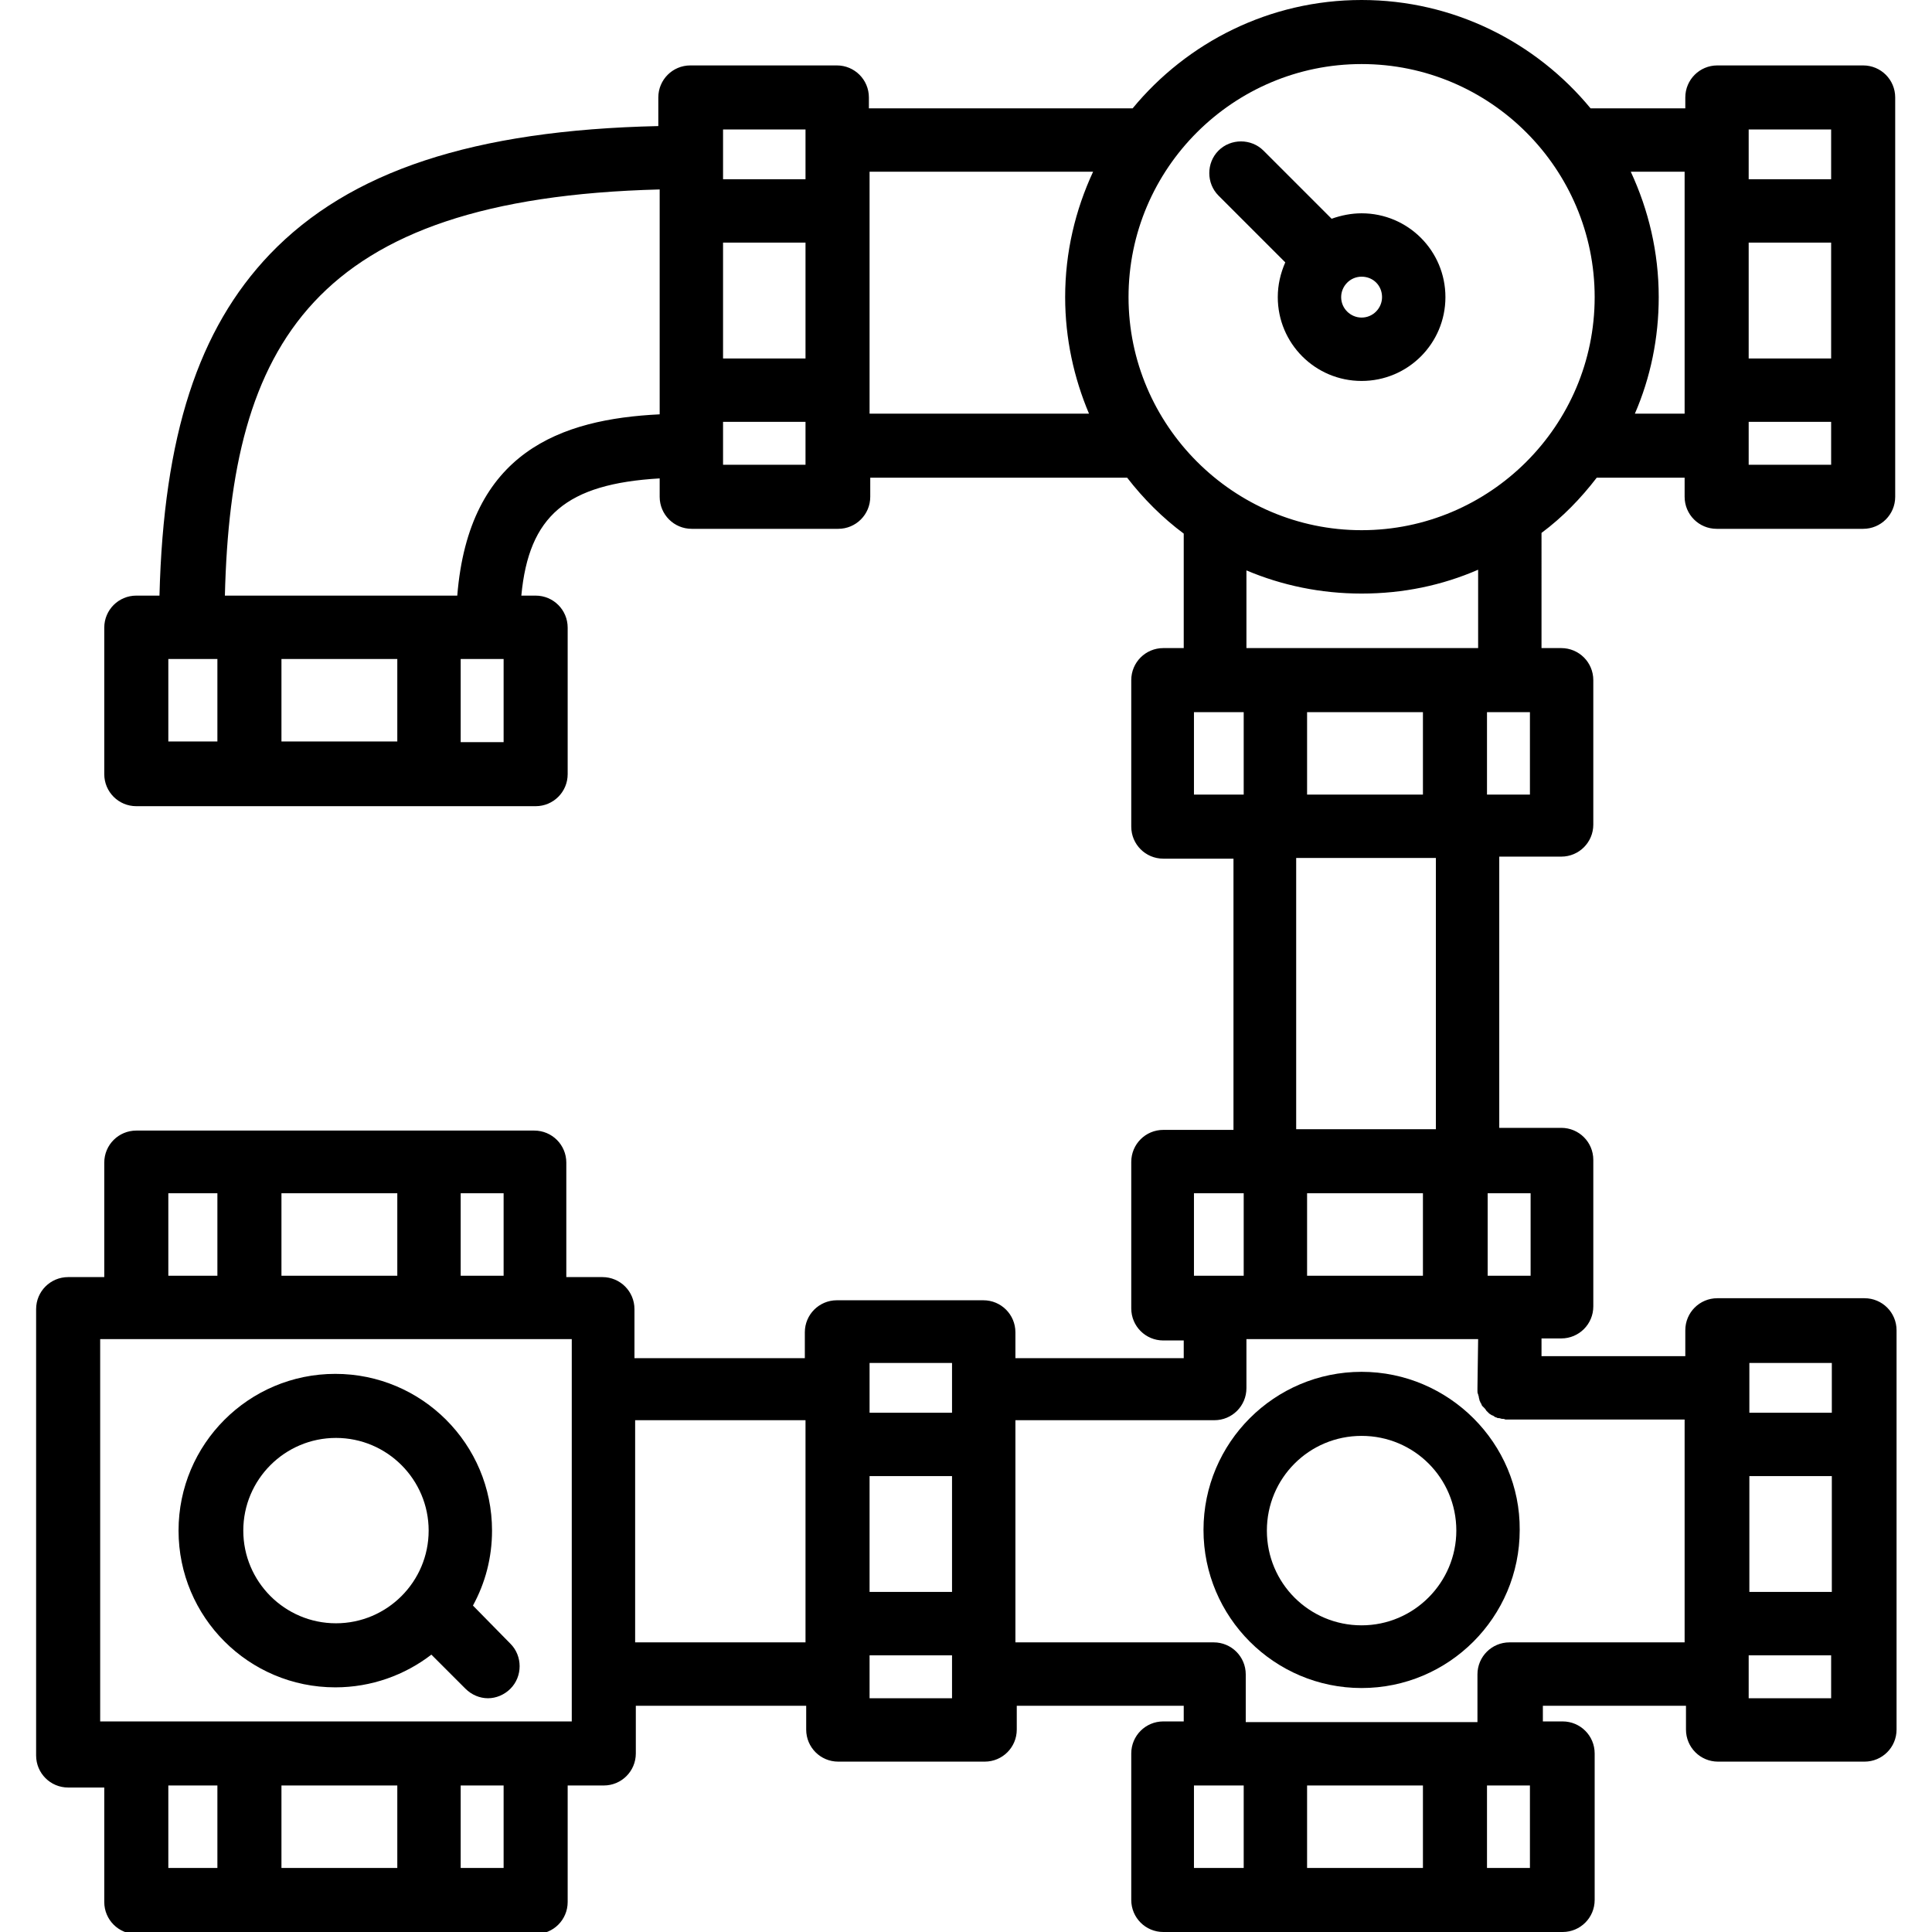
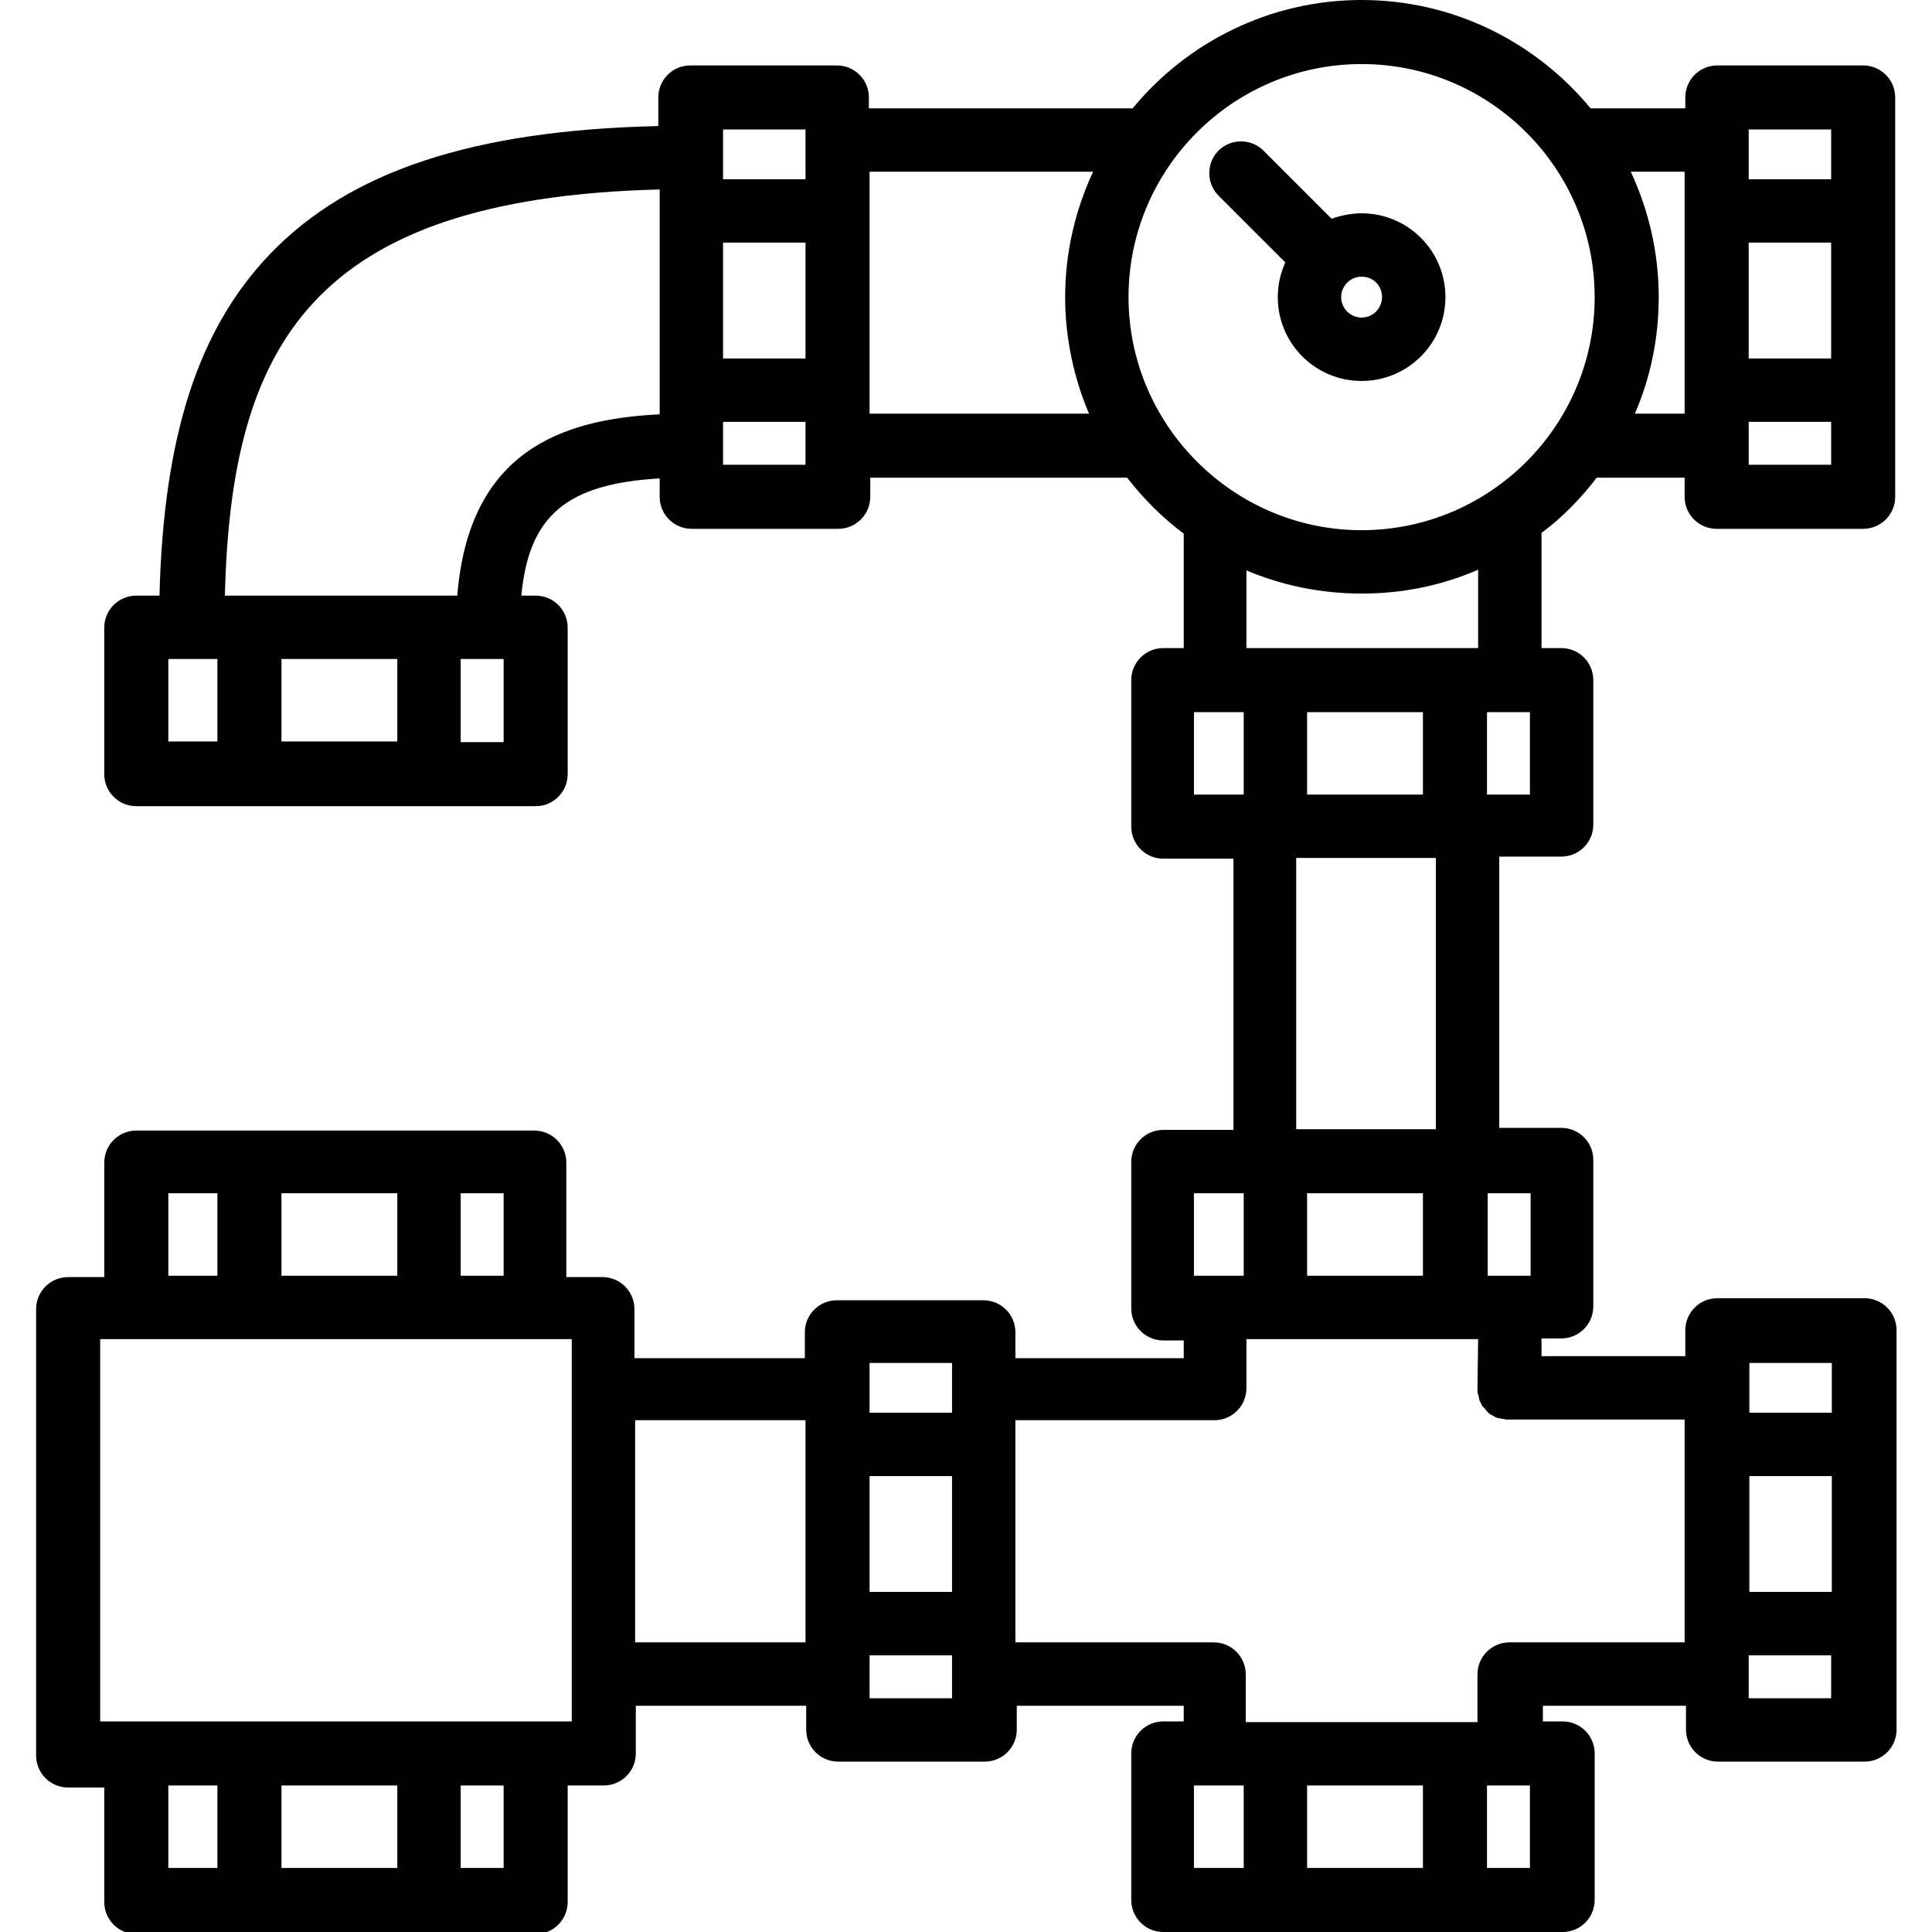
<svg xmlns="http://www.w3.org/2000/svg" version="1.1" id="svg" x="0px" y="0px" viewBox="0 0 283.5 283.5" style="enable-background:new 0 0 283.5 283.5;" xml:space="preserve">
  <path d="M273.4,9.6H252c-2.6,0-4.7,2.1-4.7,4.7v1.6h-13.9C225.4,6.2,213.3,0,199.8,0c-13.5,0-25.6,6.2-33.6,15.9h-38.7v-1.6  c0-2.6-2.1-4.7-4.7-4.7h-21.5c-2.6,0-4.7,2.1-4.7,4.7v4.2c-27.1,0.6-45.3,6.6-57,18.8c-10.5,11-15.6,26.6-16.2,50.1H20  c-2.6,0-4.7,2.1-4.7,4.7v21.5c0,2.6,2.1,4.7,4.7,4.7h58.6c2.6,0,4.7-2.1,4.7-4.7V92.1c0-2.6-2.1-4.7-4.7-4.7h-2.1  c1.1-11.7,6.6-16.4,20.3-17.2v2.7c0,2.6,2.1,4.7,4.7,4.7h21.5c2.6,0,4.7-2.1,4.7-4.7v-2.8h37.7c2.4,3.1,5.2,5.9,8.3,8.2v16.8h-3  c-2.6,0-4.7,2.1-4.7,4.7v21.5c0,2.6,2.1,4.7,4.7,4.7h10.3v39.8h-10.3c-2.6,0-4.7,2.1-4.7,4.7v21.5c0,2.6,2.1,4.7,4.7,4.7h3v2.6H149  v-3.8c0-2.6-2.1-4.7-4.7-4.7h-21.5c-2.6,0-4.7,2.1-4.7,4.7v3.8h-25v-7.2c0-2.6-2.1-4.7-4.7-4.7h-5.3v-16.8c0-2.6-2.1-4.7-4.7-4.7H20  c-2.6,0-4.7,2.1-4.7,4.7v16.8h-5.3c-2.6,0-4.7,2.1-4.7,4.7v65.5c0,2.6,2.1,4.7,4.7,4.7h5.3v16.8c0,2.6,2.1,4.7,4.7,4.7h58.6  c2.6,0,4.7-2.1,4.7-4.7V262h5.3c2.6,0,4.7-2.1,4.7-4.7v-7h25v3.5c0,2.6,2.1,4.7,4.7,4.7h21.5c2.6,0,4.7-2.1,4.7-4.7v-3.5h24.5v2.3  h-3c-2.6,0-4.7,2.1-4.7,4.7v21.5c0,2.6,2.1,4.7,4.7,4.7h58.6c2.6,0,4.7-2.1,4.7-4.7v-21.5c0-2.6-2.1-4.7-4.7-4.7h-2.9v-2.3h21v3.5  c0,2.6,2.1,4.7,4.7,4.7h21.5c2.6,0,4.7-2.1,4.7-4.7v-58.6c0-2.6-2.1-4.7-4.7-4.7H252c-2.6,0-4.7,2.1-4.7,4.7v3.8h-21.1l0-2.6h2.9  c2.6,0,4.7-2.1,4.7-4.7v-21.5c0-2.6-2.1-4.7-4.7-4.7H220v-39.8h9.1c2.6,0,4.7-2.1,4.7-4.7V99.8c0-2.6-2.1-4.7-4.7-4.7h-2.9V78.2  c3.1-2.3,5.8-5.1,8.1-8.1h12.9v2.8c0,2.6,2.1,4.7,4.7,4.7h21.5c2.6,0,4.7-2.1,4.7-4.7V14.3C278.1,11.7,276,9.6,273.4,9.6z   M256.6,35.6h12.1v17h-12.1V35.6z M256.6,19h12.1v7.3h-12.1V19z M199.8,9.4c18.9,0,34.2,15.4,34.2,34.2c0,18.9-15.4,34.2-34.2,34.2  s-34.2-15.4-34.2-34.2C165.6,24.7,181,9.4,199.8,9.4z M106.1,35.6h12.1v17h-12.1V35.6z M106.1,19h12.1v7.3h-12.1V19z M58.3,96.7  v12.1h-17V96.7H58.3z M24.7,96.7h7.2v12.1h-7.2V96.7z M73.9,108.9h-6.3V96.7h6.3V108.9z M67.1,87.4H33c0.9-36.7,12.7-58.3,63.8-59.6  v33C82.3,61.5,68.8,66.3,67.1,87.4z M118.2,68.2h-12.1v-6.3h12.1V68.2z M127.6,60.7V25.2h32.8c-2.6,5.6-4.1,11.8-4.1,18.4  c0,6.1,1.3,11.9,3.5,17.1H127.6z M208.8,104.5v12.1h-17v-12.1H208.8z M191.8,187.2v-12.1h17v12.1H191.8z M190.2,165.7v-39.8h20.5  v39.8H190.2z M175.2,104.5h7.3v12.1h-7.3V104.5z M175.2,175.1h7.3v12.1h-7.3V175.1z M127.6,216.6h12.1v17h-12.1V216.6z M127.6,200  h12.1v7.3h-12.1V200z M73.9,187.2h-6.3v-12.1h6.3V187.2z M41.3,187.2v-12.1h17v12.1H41.3z M24.7,175.1h7.2v12.1h-7.2V175.1z   M24.7,262h7.2v12.1h-7.2V262z M58.3,262v12.1h-17V262H58.3z M73.9,274.1h-6.3V262h6.3V274.1z M83.8,252.6h-5.3H20h-5.3v-56.1H20  h58.6h5.3V252.6z M93.2,241v-32.6h25V241H93.2z M139.7,249.2h-12.1v-6.3h12.1V249.2z M208.8,262v12.1h-17V262H208.8z M175.2,262h7.3  v12.1h-7.3V262z M224.5,274.1h-6.3V262h6.3V274.1z M268.8,233.6h-12.1v-17h12.1V233.6z M256.6,249.2v-6.3h12.1v6.3H256.6z   M268.8,200v7.3h-12.1V200H268.8z M216.8,203.7C216.8,203.7,216.8,203.7,216.8,203.7c0,0.2,0,0.3,0,0.4c0,0.2,0,0.3,0.1,0.5  c0,0.1,0.1,0.3,0.1,0.4c0,0.2,0.1,0.3,0.1,0.5c0.1,0.1,0.1,0.3,0.2,0.4c0.1,0.1,0.1,0.3,0.2,0.4c0.1,0.1,0.2,0.2,0.3,0.3  c0.1,0.1,0.2,0.2,0.3,0.4c0.1,0.1,0.2,0.2,0.3,0.3c0.1,0.1,0.2,0.2,0.4,0.3c0.1,0.1,0.3,0.1,0.4,0.2c0.1,0.1,0.3,0.2,0.4,0.2  c0.1,0.1,0.3,0.1,0.4,0.1c0.1,0,0.3,0.1,0.4,0.1c0.2,0,0.3,0,0.5,0.1c0.2,0,0.3,0,0.5,0c0,0,0,0,0,0h0h25.8V241h-25.7  c-2.6,0-4.7,2.1-4.7,4.7v7h-34v-7c0-2.6-2.1-4.7-4.7-4.7H149v-32.6h29.2c2.6,0,4.7-2.1,4.7-4.7v-7.2h34L216.8,203.7  C216.8,203.7,216.8,203.7,216.8,203.7z M224.5,187.2h-2.8h0h-3.4v-12.1h6.3V187.2z M224.5,116.6h-6.3v-12.1h6.3V116.6z M216.9,95.1  h-34V83.7c5.2,2.2,10.9,3.4,16.9,3.4c6.1,0,11.8-1.2,17.1-3.5V95.1z M239.9,60.7c2.3-5.3,3.5-11.1,3.5-17.1c0-6.6-1.5-12.8-4.1-18.4  h7.9v35.5H239.9z M256.6,68.2v-6.3h12.1v6.3H256.6z" />
-   <path d="M199.8,201.3c-12.8,0-23.2,10.4-23.2,23.2c0,12.8,10.4,23.2,23.2,23.2c12.8,0,23.2-10.4,23.2-23.2  C223.1,211.8,212.6,201.3,199.8,201.3z M199.8,238.5c-7.7,0-13.9-6.2-13.9-13.9c0-7.7,6.2-13.9,13.9-13.9c7.7,0,13.9,6.2,13.9,13.9  C213.7,232.2,207.5,238.5,199.8,238.5z" />
-   <path d="M69.4,235.6c1.8-3.3,2.8-7,2.8-11c0-12.7-10.3-23-23-23s-23,10.3-23,23c0,12.7,10.3,23,23,23c5.3,0,10.2-1.8,14.1-4.8l5,5  c0.9,0.9,2.1,1.4,3.3,1.4s2.4-0.5,3.3-1.4c1.8-1.8,1.8-4.8,0-6.6L69.4,235.6z M49.3,238.2c-7.5,0-13.6-6.1-13.6-13.6  c0-7.5,6.1-13.6,13.6-13.6s13.6,6.1,13.6,13.6C62.9,232.1,56.8,238.2,49.3,238.2z" />
  <path d="M188.6,38.5c-0.7,1.6-1.1,3.3-1.1,5.1c0,6.8,5.5,12.3,12.3,12.3c6.8,0,12.3-5.5,12.3-12.3s-5.5-12.3-12.3-12.3  c-1.5,0-3,0.3-4.4,0.8l-10-10c-1.8-1.8-4.8-1.8-6.6,0c-1.8,1.8-1.8,4.8,0,6.6L188.6,38.5z M202.8,43.6c0,1.6-1.3,3-3,3  c-1.6,0-3-1.3-3-3c0-1.6,1.3-3,3-3C201.5,40.6,202.8,41.9,202.8,43.6z" />
</svg>